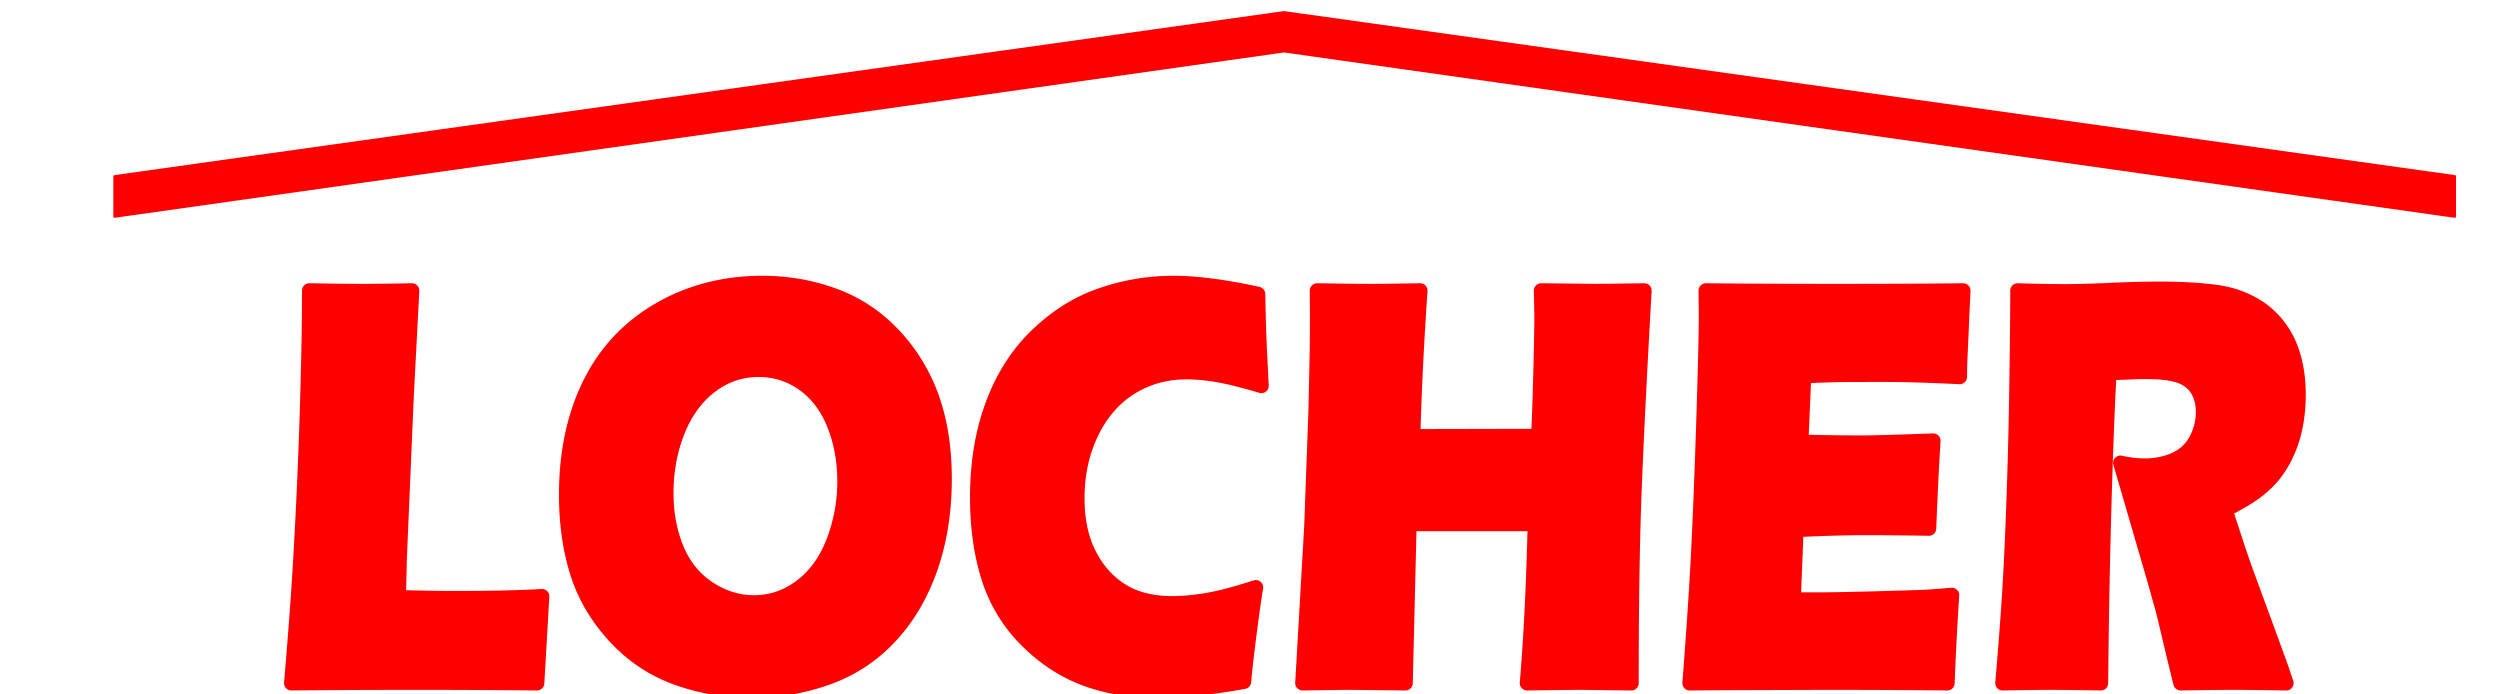
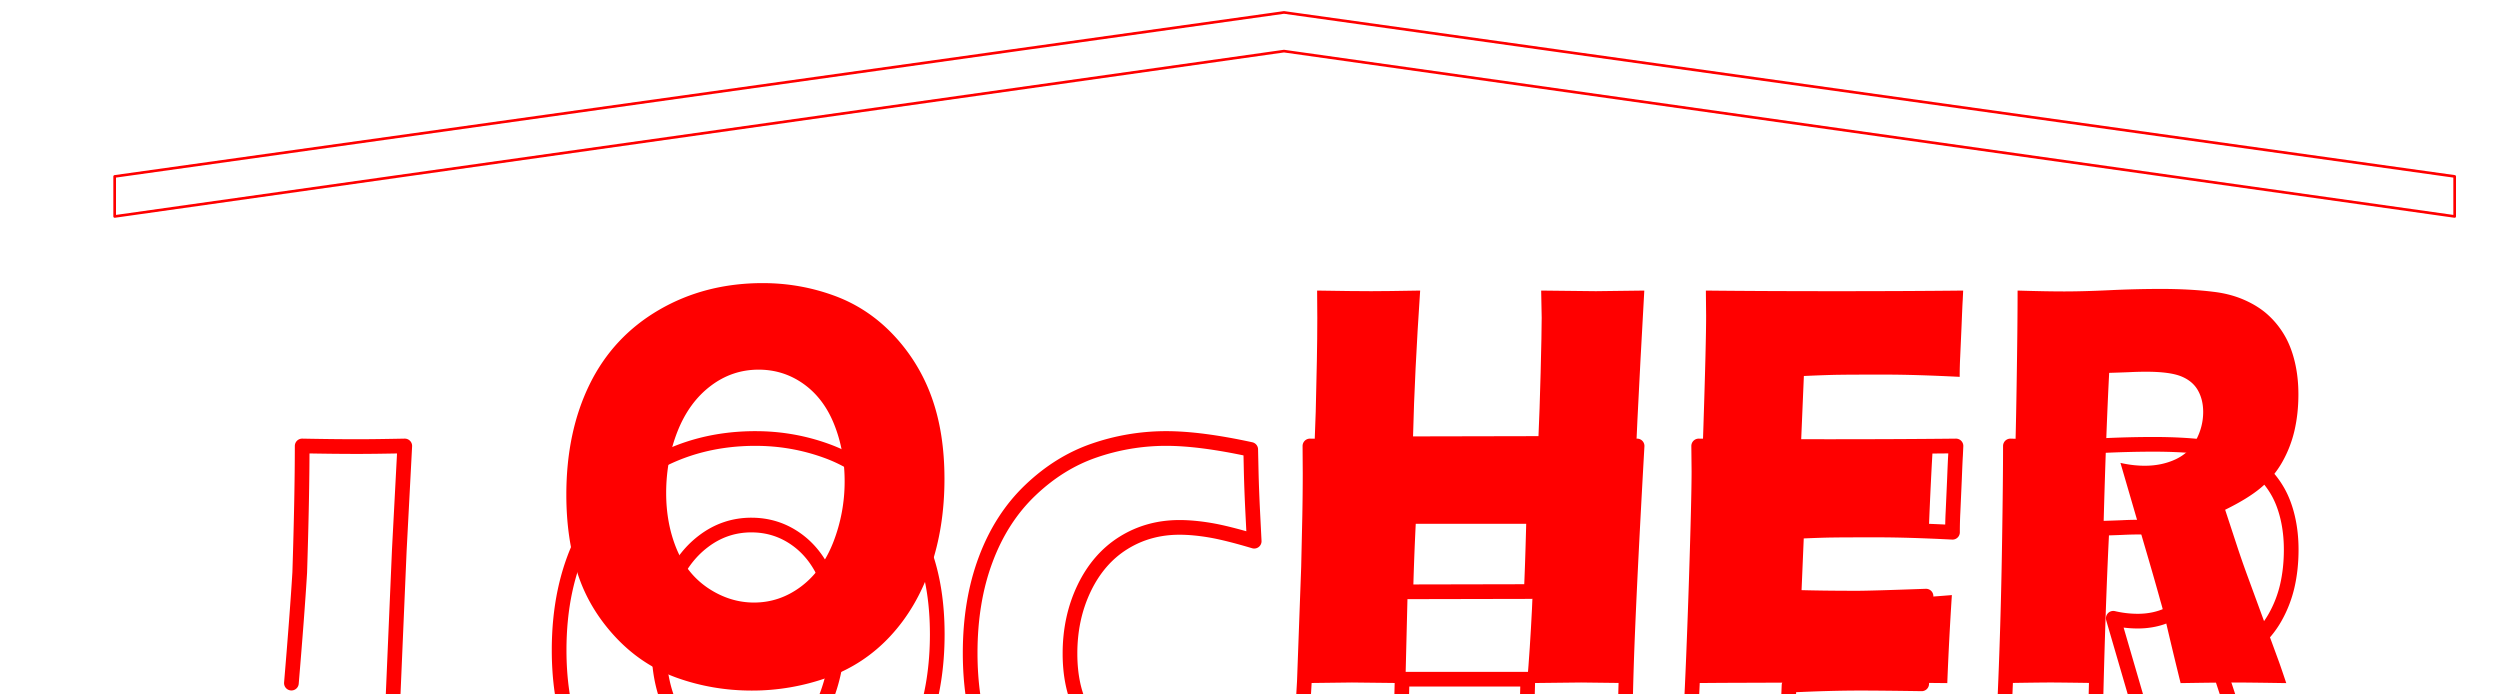
<svg xmlns="http://www.w3.org/2000/svg" xmlns:xlink="http://www.w3.org/1999/xlink" viewBox="60 100 450 125">
  <defs>
    <symbol id="a" overflow="visible">
-       <path d="M3.734 0c.684-8.145 1.188-14.785 1.5-19.922A963 963 0 0 0 6.531-47.89q.436-13.905.438-22.765 5.653.11 10 .11 2.949 0 8.468-.11l-.984 18.75-1.25 29.281-.172 7.203c4.758.106 7.86.156 9.297.156 7.277 0 12.785-.117 16.516-.359L47.937 0c-7.28-.07-14.214-.11-20.796-.11-8.907 0-16.711.04-23.407.11m0 0" style="stroke:none" />
-     </symbol>
+       </symbol>
    <symbol id="b" overflow="visible">
      <path d="M38.438-72q6.639.001 12.78 2.234c4.09 1.48 7.677 3.852 10.75 7.11a32.05 32.05 0 0 1 6.891 11.265q2.281 6.363 2.282 14.641-.001 8.708-2.516 15.969c-1.68 4.843-4.098 8.96-7.25 12.343Q56.652-3.355 50.094-1a40.4 40.4 0 0 1-13.657 2.344c-4.68 0-9.164-.77-13.453-2.297-4.28-1.54-8.007-4.024-11.172-7.453q-4.75-5.152-6.75-11.469-1.985-6.31-1.984-14.031-.002-11.326 4.203-19.89 4.215-8.574 12.5-13.392 8.28-4.81 18.657-4.812m-.75 15.578q-4.783 0-8.641 2.938c-2.574 1.949-4.555 4.66-5.938 8.125q-2.062 5.191-2.062 11.14 0 5.503 1.875 10.063 1.888 4.547 5.75 7.11 3.874 2.547 8.187 2.546 4.605 0 8.438-2.86c2.558-1.913 4.516-4.609 5.86-8.078a30 30 0 0 0 2.015-10.89c0-3.695-.629-7.102-1.875-10.219q-1.863-4.683-5.484-7.281-3.612-2.592-8.126-2.594Zm0 0" style="stroke:none" />
    </symbol>
    <symbol id="c" overflow="visible">
-       <path d="M53.203-17.234Q52.698-14.188 52-8.719c-.469 3.637-.79 6.457-.953 8.453-5.918 1.07-11.2 1.61-15.844 1.61Q28.466 1.342 22.672-.75q-5.785-2.093-10.625-6.875c-3.219-3.195-5.524-6.953-6.906-11.266q-2.063-6.464-2.063-14.5-.002-9.357 2.797-16.828 2.796-7.481 8.047-12.484 5.245-4.997 11.515-7.14A39.6 39.6 0 0 1 38.392-72c4.09 0 9.156.66 15.187 1.969l.094 4.344q.076 2.86.234 6.265l.297 5.906c-3.242-.964-5.867-1.625-7.875-1.968-2-.34-3.863-.516-5.578-.516q-5.595.001-10.078 2.797-4.49 2.8-7.063 8.125-2.564 5.333-2.562 11.797c0 3.937.719 7.316 2.156 10.125 1.434 2.812 3.379 4.988 5.828 6.515q3.67 2.298 9.063 2.297c1.965 0 4.11-.195 6.422-.594 2.308-.394 5.207-1.16 8.687-2.296Zm0 0" style="stroke:none" />
-     </symbol>
+       </symbol>
    <symbol id="d" overflow="visible">
      <path d="m4.313 0 1.625-28.266.75-20.593.203-9.157q.076-3.978.078-7.672l-.032-4.968c4.34.074 7.594.11 9.75.11q2.527 0 8.797-.11c-.668 9.906-1.097 18.66-1.28 26.25l22.577-.047c.133-2.832.266-6.656.39-11.469.122-4.808.188-8.098.188-9.86 0-.933-.035-2.562-.093-4.874l9.843.11q1.53 0 8.72-.11c-1 17.742-1.645 30.933-1.923 39.578Q63.498-18.105 63.5 0l-9.047-.11c-1.355 0-4.598.04-9.719.11q1.045-12.312 1.422-28.672H23.531L22.828 0l-9.625-.11c-1.219 0-4.183.04-8.89.11m0 0" style="stroke:none" />
    </symbol>
    <symbol id="e" overflow="visible">
      <path d="M4.11 0c.683-8.902 1.187-16.36 1.5-22.36q.481-8.994.968-23.937.482-14.935.484-19.797l-.046-4.562q9.792.11 23.703.11 12.81 0 22.61-.11l-.079 1.719c-.031.406-.102 1.91-.203 4.5l-.25 5.64a71 71 0 0 0-.094 3.672q-8.005-.405-13.437-.406-5.988 0-8.078.031-2.097.019-6.532.219l-.5 11.86c3.258.105 7.063.155 11.407.155 1.55 0 5.675-.117 12.374-.359q-.422 6.628-.78 15.781c-4.794-.07-8.477-.11-11.048-.11q-5.737.002-12.828.36l-.5 12.578h4.782q2.104.002 8.75-.156l8.593-.25c1.27-.027 3.399-.172 6.39-.422A608 608 0 0 0 50.47 0c-6.75-.07-14.153-.11-22.203-.11L10-.046Zm0 0" style="stroke:none" />
    </symbol>
    <symbol id="f" overflow="visible">
      <path d="M4.063 0q.792-9.106 1.25-16.406.452-7.295.78-16.922c.227-6.414.395-13.188.5-20.313.114-7.12.173-12.797.173-17.015q5.186.157 8.39.156c2.207 0 4.899-.07 8.078-.219a196 196 0 0 1 9.313-.234c3.539 0 6.691.176 9.453.516q3.106.363 5.656 1.5 2.561 1.142 4.297 2.765a15.5 15.5 0 0 1 2.906 3.656c.778 1.344 1.383 2.926 1.813 4.735q.64 2.706.64 5.812c0 2.313-.238 4.48-.703 6.5a21.2 21.2 0 0 1-2.218 5.703 16.8 16.8 0 0 1-3.828 4.594q-2.3 1.94-6.438 3.969l2.156 6.562q.904 2.753 1.953 5.594l5.563 15.172q.356.973 1.328 3.875c-4.574-.07-7.648-.11-9.219-.11-1.992 0-5.258.04-9.797.11a889 889 0 0 1-2.406-9.984q-.704-3.06-1.203-4.72Q31.498-18.371 29.547-25L25.28-39.64q2.234.515 4.39.515 3.029 0 5.5-1.14 2.469-1.137 3.735-3.516c.84-1.59 1.266-3.27 1.266-5.032q-.002-2.214-.953-3.89c-.637-1.121-1.645-1.961-3.016-2.516q-2.052-.827-6.312-.828-1.456 0-3.016.078c-1.043.043-2.254.086-3.625.125q-.551 10.612-.969 25.875-.407 15.27-.53 29.969c-4.625-.07-7.633-.11-9.016-.11-1.605 0-4.496.04-8.671.11m0 0" style="stroke:none" />
    </symbol>
  </defs>
-   <path d="m291.121 109.2 210.719 29.76v-7.202l-210.719-29.52-210.48 29.52v7.203Zm0 0" style="stroke:none;fill-rule:evenodd;fill:red;fill-opacity:1" />
  <path d="M.001 0 210.72-29.76v7.202L0 6.962l-210.48-29.52v-7.203L0 .001" style="fill:none;stroke-width:.48;stroke-linecap:round;stroke-linejoin:round;stroke:red;stroke-opacity:1;stroke-miterlimit:10" transform="matrix(1 0 0 -1 291.12 109.2)" />
  <g style="fill:red;fill-opacity:1">
    <use xlink:href="#a" x="108.719" y="222.959" />
    <use xlink:href="#b" x="158.863" y="222.959" />
    <use xlink:href="#c" x="232.848" y="222.959" />
    <use xlink:href="#d" x="290.144" y="222.959" />
    <use xlink:href="#e" x="360.041" y="222.959" />
    <use xlink:href="#f" x="416.401" y="222.959" />
  </g>
-   <path d="M112.453 618.958c.684 8.145 1.188 14.785 1.5 19.922a963 963 0 0 1 1.297 27.969q.437 13.906.438 22.765 5.653-.11 10-.11 2.948 0 8.468.11l-.984-18.75-1.25-29.28-.172-7.204c4.758-.106 7.86-.156 9.297-.156 7.277 0 12.785.117 16.516.36l-.907-15.626c-7.281.07-14.215.11-20.797.11-8.906 0-16.71-.04-23.406-.11m84.848 72q6.64-.001 12.781-2.234 6.137-2.221 10.75-7.11a32.05 32.05 0 0 0 6.89-11.265q2.281-6.363 2.282-14.64-.001-8.71-2.516-15.97c-1.68-4.843-4.097-8.96-7.25-12.343q-4.723-5.082-11.281-7.438a40.4 40.4 0 0 0-13.656-2.344c-4.68 0-9.164.77-13.453 2.297q-6.424 2.31-11.172 7.453-4.752 5.152-6.75 11.47-1.986 6.308-1.985 14.03-.002 11.326 4.204 19.89 4.213 8.574 12.5 13.392 8.28 4.811 18.656 4.812m-.75-15.578q-4.784 0-8.64-2.938-3.864-2.925-5.938-8.125-2.063-5.191-2.063-11.14 0-5.503 1.875-10.063 1.888-4.546 5.75-7.11 3.874-2.547 8.188-2.546 4.605 0 8.437 2.86c2.559 1.913 4.516 4.609 5.86 8.078a30 30 0 0 1 2.015 10.89c0 3.696-.629 7.102-1.875 10.219q-1.863 4.683-5.484 7.281-3.611 2.592-8.125 2.594m89.5-39.188q-.505-3.046-1.203-8.515-.707-5.457-.953-8.453c-5.918-1.07-11.2-1.61-15.844-1.61q-6.737.002-12.531 2.094-5.785 2.093-10.625 6.875a27.5 27.5 0 0 0-6.907 11.266q-2.062 6.464-2.062 14.5-.002 9.357 2.797 16.828 2.796 7.481 8.047 12.484 5.244 4.997 11.515 7.14a39.6 39.6 0 0 0 12.953 2.157c4.09 0 9.157-.66 15.188-1.969l.094-4.343q.075-2.862.234-6.266l.297-5.906c-3.242.965-5.867 1.625-7.875 1.968-2 .34-3.863.516-5.578.516q-5.595-.001-10.078-2.797-4.49-2.8-7.063-8.125-2.564-5.332-2.562-11.797c0-3.937.718-7.316 2.156-10.125 1.433-2.812 3.379-4.988 5.828-6.515 2.445-1.532 5.469-2.297 9.062-2.297 1.965 0 4.11.195 6.422.594q3.465.591 8.688 2.296m8.406-17.234 1.625 28.266.75 20.593.203 9.157q.077 3.979.078 7.672l-.031 4.968c4.34-.074 7.594-.11 9.75-.11q2.526 0 8.797.11c-.668-9.906-1.098-18.66-1.281-26.25l22.578.047q.201 4.249.39 11.469c.122 4.809.188 8.098.188 9.86 0 .933-.035 2.562-.094 4.874l9.844-.11q1.53 0 8.719.11c-1-17.742-1.645-30.933-1.922-39.578-.274-8.648-.406-19.008-.406-31.078l-9.047.11c-1.356 0-4.598-.04-9.72-.11q1.046 12.312 1.423 28.672h-22.625l-.703-28.672-9.625.11c-1.22 0-4.184-.04-8.891-.11m69.695 0c.684 8.902 1.188 16.36 1.5 22.36q.481 8.995.97 23.937.481 14.935.483 19.797l-.046 4.562q9.792-.11 23.703-.11 12.81 0 22.61.11l-.079-1.718c-.031-.407-.102-1.91-.203-4.5l-.25-5.641a71 71 0 0 1-.094-3.672q-8.005.405-13.437.406-5.988 0-8.079-.03-2.096-.02-6.53-.22l-.5-11.86c3.257-.105 7.062-.155 11.405-.155 1.551 0 5.676.117 12.375.36-.28-4.419-.543-9.68-.78-15.782-4.794.07-8.477.11-11.048.11q-5.737-.001-12.828-.36l-.5-12.578h4.781q2.105-.002 8.75.156l8.594.25c1.27.027 3.399.172 6.39.422a608 608 0 0 1-.827-15.844c-6.75.07-14.153.11-22.203.11l-18.266-.063Zm56.313 0q.792 9.106 1.25 16.406.451 7.295.781 16.922c.227 6.414.395 13.188.5 20.313.113 7.12.172 12.797.172 17.015q5.186-.157 8.39-.156c2.208 0 4.899.07 8.079.219 3.183.152 6.289.234 9.312.234 3.54 0 6.692-.176 9.453-.515q3.106-.365 5.657-1.5 2.561-1.143 4.296-2.766a15.5 15.5 0 0 0 2.907-3.656c.777-1.344 1.383-2.926 1.812-4.735q.64-2.707.64-5.812c0-2.313-.237-4.48-.702-6.5a21.2 21.2 0 0 0-2.219-5.703 16.8 16.8 0 0 0-3.828-4.594c-1.531-1.293-3.68-2.617-6.438-3.969l2.157-6.562a157 157 0 0 1 1.953-5.594l5.562-15.172q.357-.973 1.328-3.875c-4.574.07-7.648.11-9.218.11-1.993 0-5.258-.04-9.797-.11q-.676 2.684-2.407 9.984-.703 3.06-1.203 4.72-1.002 3.668-2.953 10.296l-4.265 14.64a19.5 19.5 0 0 1 4.39-.515q3.029 0 5.5 1.14 2.467 1.138 3.735 3.516c.84 1.59 1.265 3.27 1.265 5.032q-.002 2.214-.953 3.89-.957 1.683-3.016 2.516-2.051.826-6.312.828-1.455 0-3.016-.078a287 287 0 0 0-3.625-.125q-.552-10.612-.968-25.875a1622 1622 0 0 1-.532-29.969c-4.625.07-7.632.11-9.015.11-1.606 0-4.496-.04-8.672-.11m0 0" style="fill:none;stroke-width:2.644;stroke-linecap:round;stroke-linejoin:round;stroke:red;stroke-opacity:1;stroke-miterlimit:10" transform="matrix(1 0 0 -1 0 841.919)" />
+   <path d="M112.453 618.958c.684 8.145 1.188 14.785 1.5 19.922q.437 13.906.438 22.765 5.653-.11 10-.11 2.948 0 8.468.11l-.984-18.75-1.25-29.28-.172-7.204c4.758-.106 7.86-.156 9.297-.156 7.277 0 12.785.117 16.516.36l-.907-15.626c-7.281.07-14.215.11-20.797.11-8.906 0-16.71-.04-23.406-.11m84.848 72q6.64-.001 12.781-2.234 6.137-2.221 10.75-7.11a32.05 32.05 0 0 0 6.89-11.265q2.281-6.363 2.282-14.64-.001-8.71-2.516-15.97c-1.68-4.843-4.097-8.96-7.25-12.343q-4.723-5.082-11.281-7.438a40.4 40.4 0 0 0-13.656-2.344c-4.68 0-9.164.77-13.453 2.297q-6.424 2.31-11.172 7.453-4.752 5.152-6.75 11.47-1.986 6.308-1.985 14.03-.002 11.326 4.204 19.89 4.213 8.574 12.5 13.392 8.28 4.811 18.656 4.812m-.75-15.578q-4.784 0-8.64-2.938-3.864-2.925-5.938-8.125-2.063-5.191-2.063-11.14 0-5.503 1.875-10.063 1.888-4.546 5.75-7.11 3.874-2.547 8.188-2.546 4.605 0 8.437 2.86c2.559 1.913 4.516 4.609 5.86 8.078a30 30 0 0 1 2.015 10.89c0 3.696-.629 7.102-1.875 10.219q-1.863 4.683-5.484 7.281-3.611 2.592-8.125 2.594m89.5-39.188q-.505-3.046-1.203-8.515-.707-5.457-.953-8.453c-5.918-1.07-11.2-1.61-15.844-1.61q-6.737.002-12.531 2.094-5.785 2.093-10.625 6.875a27.5 27.5 0 0 0-6.907 11.266q-2.062 6.464-2.062 14.5-.002 9.357 2.797 16.828 2.796 7.481 8.047 12.484 5.244 4.997 11.515 7.14a39.6 39.6 0 0 0 12.953 2.157c4.09 0 9.157-.66 15.188-1.969l.094-4.343q.075-2.862.234-6.266l.297-5.906c-3.242.965-5.867 1.625-7.875 1.968-2 .34-3.863.516-5.578.516q-5.595-.001-10.078-2.797-4.49-2.8-7.063-8.125-2.564-5.332-2.562-11.797c0-3.937.718-7.316 2.156-10.125 1.433-2.812 3.379-4.988 5.828-6.515 2.445-1.532 5.469-2.297 9.062-2.297 1.965 0 4.11.195 6.422.594q3.465.591 8.688 2.296m8.406-17.234 1.625 28.266.75 20.593.203 9.157q.077 3.979.078 7.672l-.031 4.968c4.34-.074 7.594-.11 9.75-.11q2.526 0 8.797.11c-.668-9.906-1.098-18.66-1.281-26.25l22.578.047q.201 4.249.39 11.469c.122 4.809.188 8.098.188 9.86 0 .933-.035 2.562-.094 4.874l9.844-.11q1.53 0 8.719.11c-1-17.742-1.645-30.933-1.922-39.578-.274-8.648-.406-19.008-.406-31.078l-9.047.11c-1.356 0-4.598-.04-9.72-.11q1.046 12.312 1.423 28.672h-22.625l-.703-28.672-9.625.11c-1.22 0-4.184-.04-8.891-.11m69.695 0c.684 8.902 1.188 16.36 1.5 22.36q.481 8.995.97 23.937.481 14.935.483 19.797l-.046 4.562q9.792-.11 23.703-.11 12.81 0 22.61.11l-.079-1.718c-.031-.407-.102-1.91-.203-4.5l-.25-5.641a71 71 0 0 1-.094-3.672q-8.005.405-13.437.406-5.988 0-8.079-.03-2.096-.02-6.53-.22l-.5-11.86c3.257-.105 7.062-.155 11.405-.155 1.551 0 5.676.117 12.375.36-.28-4.419-.543-9.68-.78-15.782-4.794.07-8.477.11-11.048.11q-5.737-.001-12.828-.36l-.5-12.578h4.781q2.105-.002 8.75.156l8.594.25c1.27.027 3.399.172 6.39.422a608 608 0 0 1-.827-15.844c-6.75.07-14.153.11-22.203.11l-18.266-.063Zm56.313 0q.792 9.106 1.25 16.406.451 7.295.781 16.922c.227 6.414.395 13.188.5 20.313.113 7.12.172 12.797.172 17.015q5.186-.157 8.39-.156c2.208 0 4.899.07 8.079.219 3.183.152 6.289.234 9.312.234 3.54 0 6.692-.176 9.453-.515q3.106-.365 5.657-1.5 2.561-1.143 4.296-2.766a15.5 15.5 0 0 0 2.907-3.656c.777-1.344 1.383-2.926 1.812-4.735q.64-2.707.64-5.812c0-2.313-.237-4.48-.702-6.5a21.2 21.2 0 0 0-2.219-5.703 16.8 16.8 0 0 0-3.828-4.594c-1.531-1.293-3.68-2.617-6.438-3.969l2.157-6.562a157 157 0 0 1 1.953-5.594l5.562-15.172q.357-.973 1.328-3.875c-4.574.07-7.648.11-9.218.11-1.993 0-5.258-.04-9.797-.11q-.676 2.684-2.407 9.984-.703 3.06-1.203 4.72-1.002 3.668-2.953 10.296l-4.265 14.64a19.5 19.5 0 0 1 4.39-.515q3.029 0 5.5 1.14 2.467 1.138 3.735 3.516c.84 1.59 1.265 3.27 1.265 5.032q-.002 2.214-.953 3.89-.957 1.683-3.016 2.516-2.051.826-6.312.828-1.455 0-3.016-.078a287 287 0 0 0-3.625-.125q-.552-10.612-.968-25.875a1622 1622 0 0 1-.532-29.969c-4.625.07-7.632.11-9.015.11-1.606 0-4.496-.04-8.672-.11m0 0" style="fill:none;stroke-width:2.644;stroke-linecap:round;stroke-linejoin:round;stroke:red;stroke-opacity:1;stroke-miterlimit:10" transform="matrix(1 0 0 -1 0 841.919)" />
</svg>